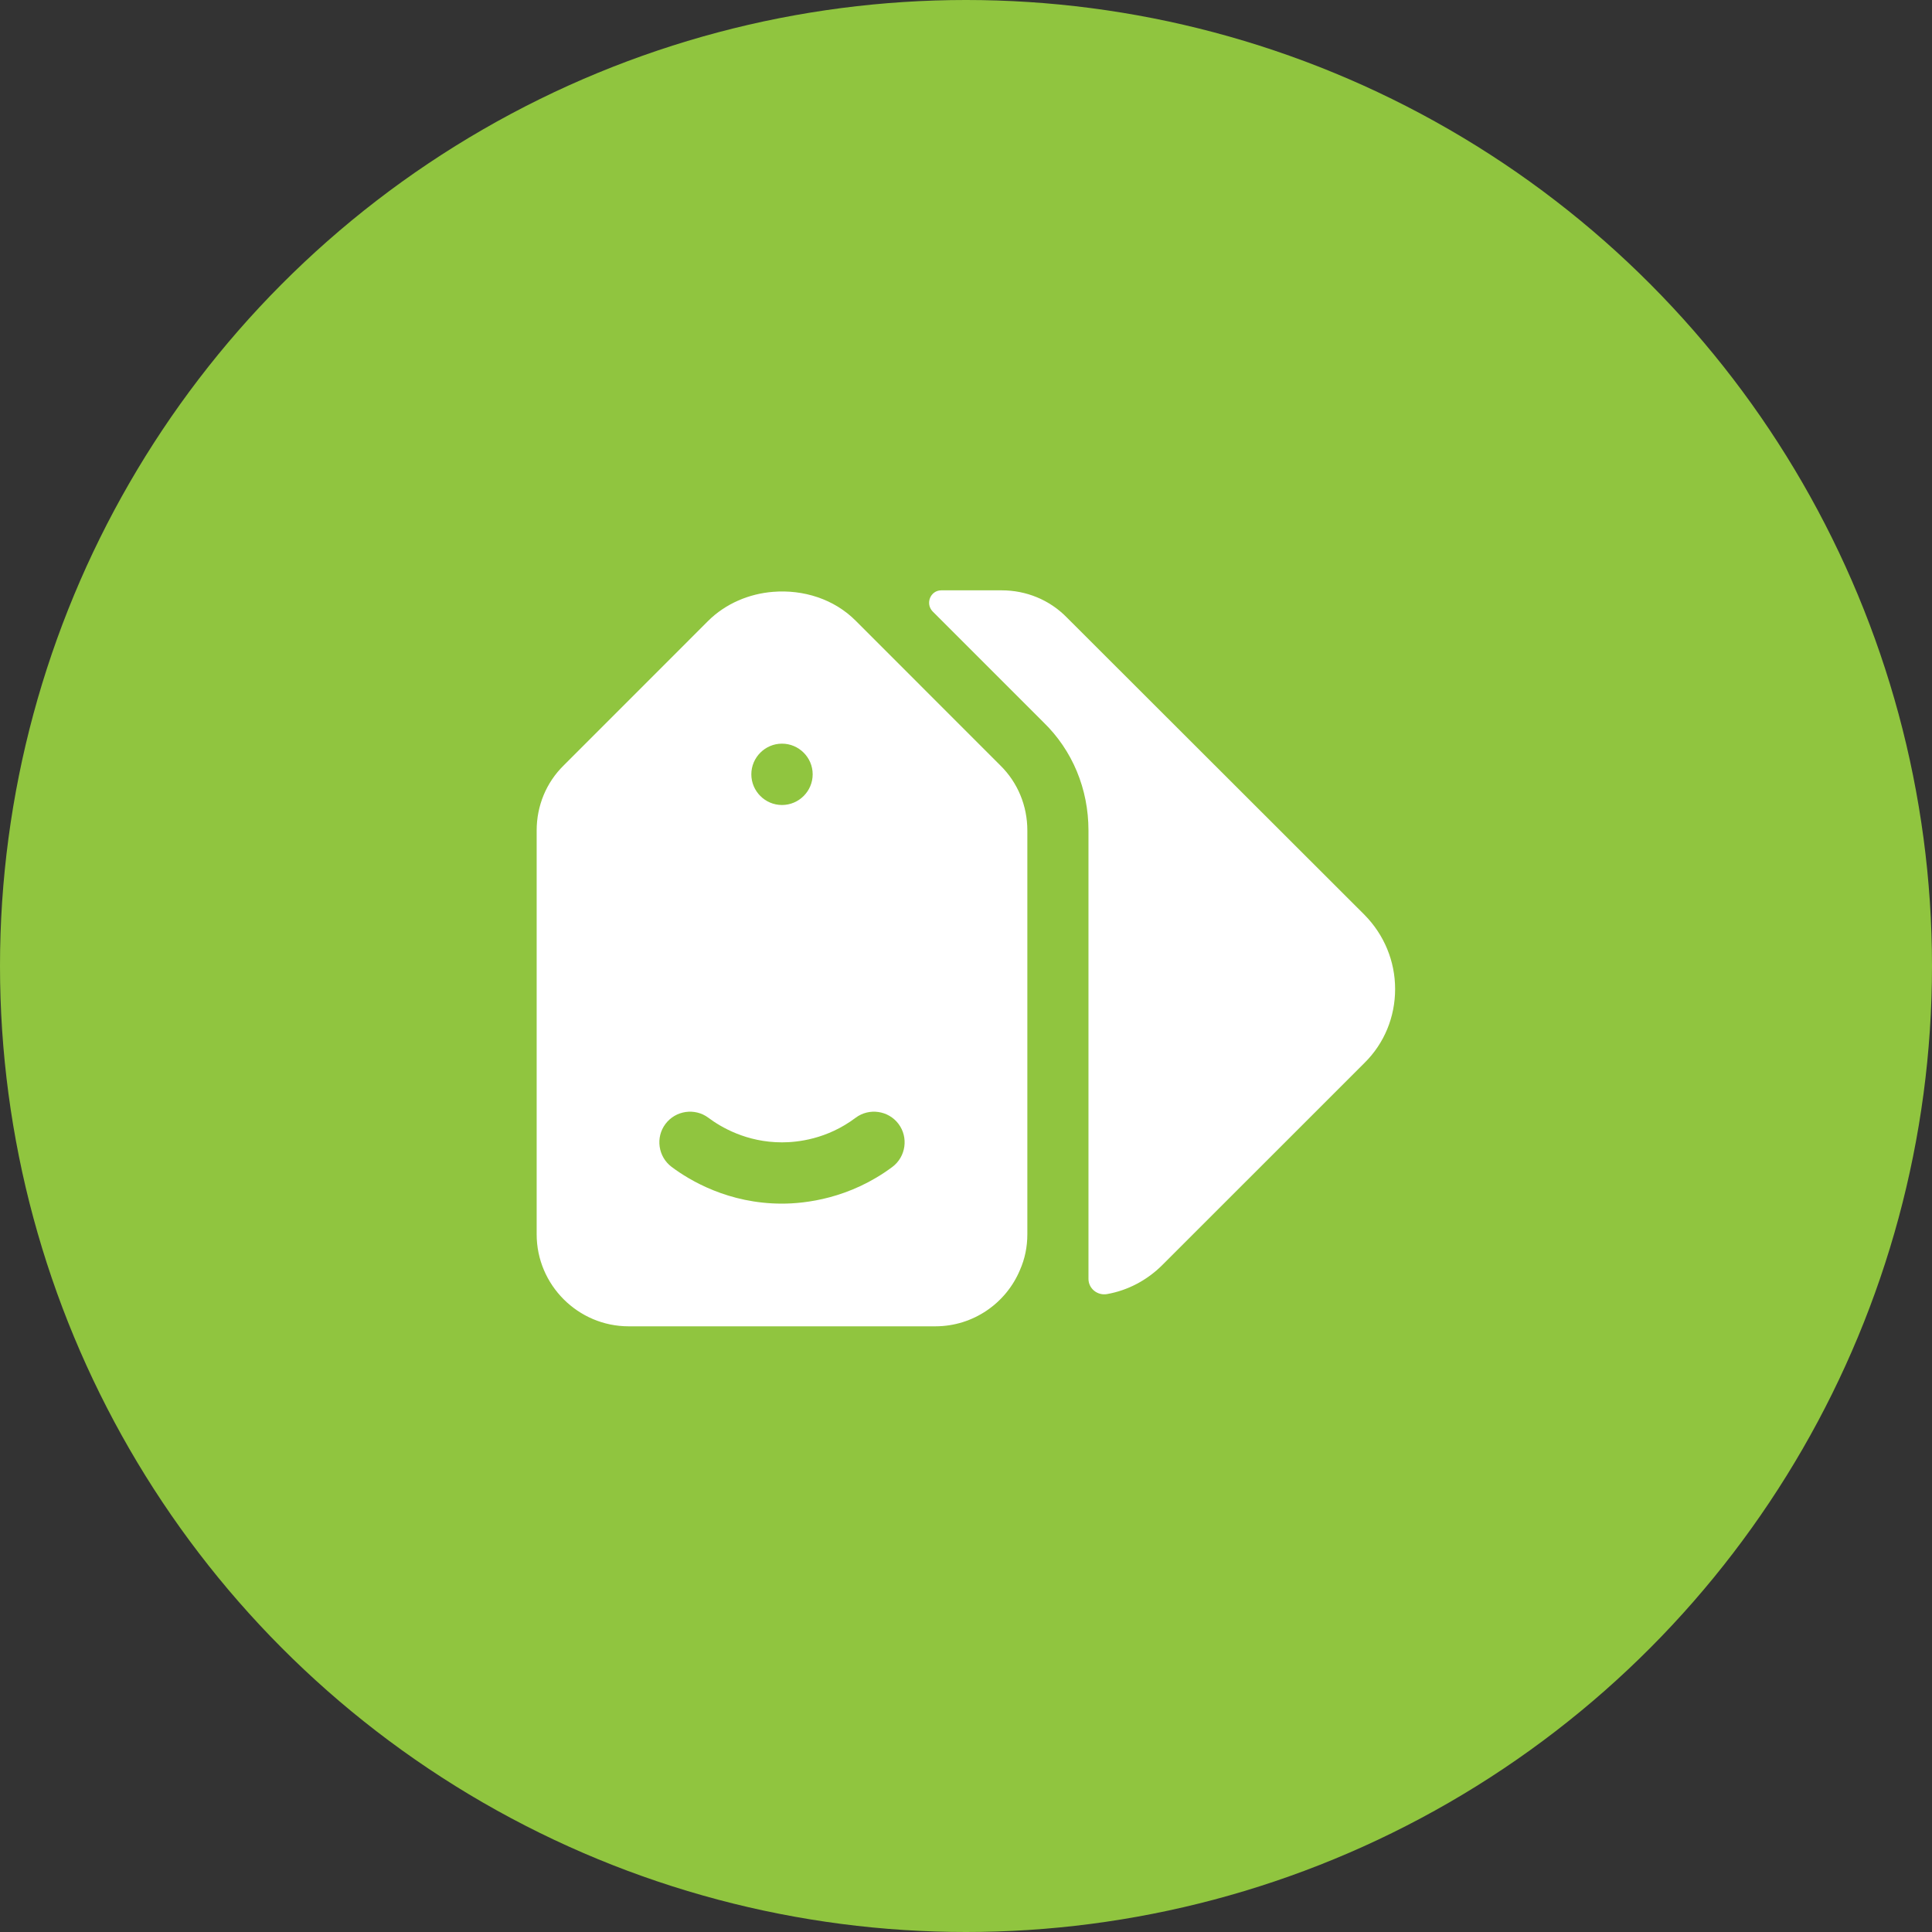
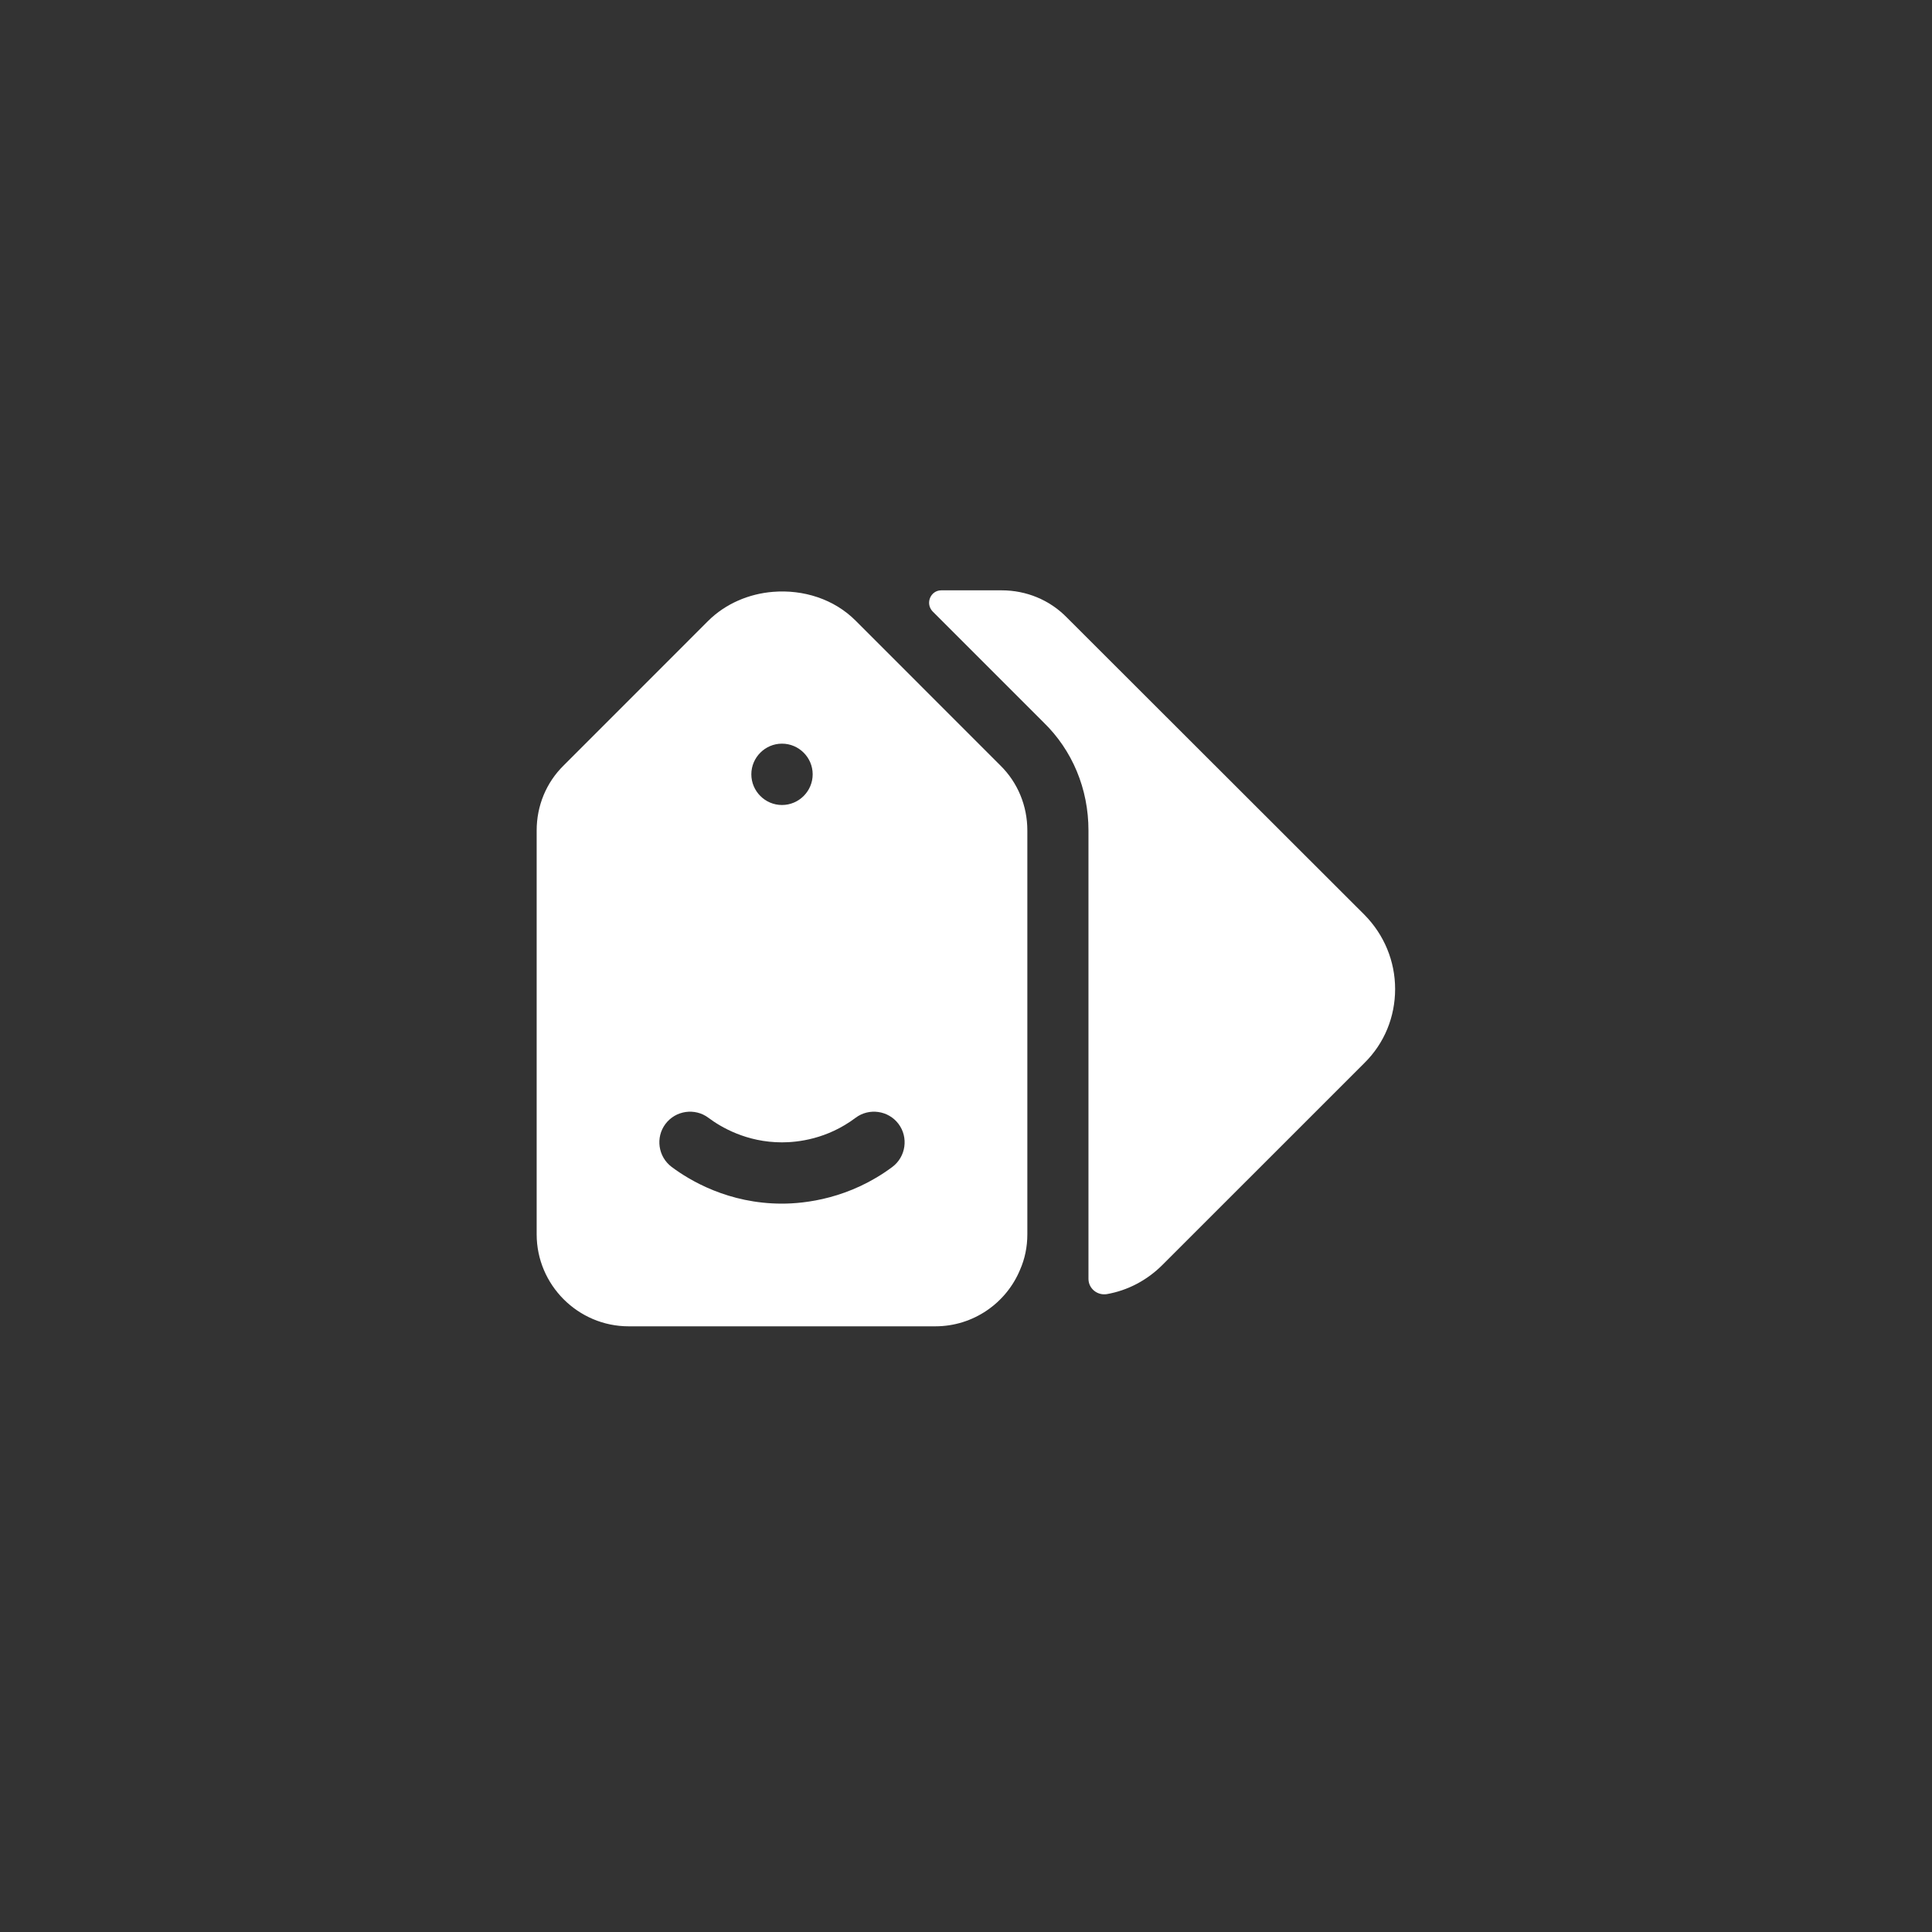
<svg xmlns="http://www.w3.org/2000/svg" width="36" height="36" viewBox="0 0 36 36" fill="none">
  <rect x="0" y="0" width="36" height="36" fill="#333333" stroke="none" />
-   <circle cx="18" cy="18" r="18" fill="#90C53F" />
  <path d="M20.282 15.474C20.282 14.703 19.985 13.983 19.442 13.457L17.379 11.394C17.236 11.246 17.339 11 17.539 11H18.665C19.122 11 19.556 11.177 19.876 11.503L25.425 17.046C25.791 17.417 25.996 17.909 25.996 18.429C25.996 18.949 25.796 19.44 25.425 19.806L21.659 23.571C21.373 23.857 21.013 24.046 20.625 24.114C20.448 24.143 20.282 24.011 20.282 23.829V15.474Z" fill="white" />
  <path d="M18.64 14.263L15.949 11.571C15.543 11.16 14.966 10.983 14.406 11.028C13.96 11.063 13.52 11.246 13.194 11.571L10.503 14.263C10.177 14.583 10 15.017 10 15.474V23C10 23.943 10.771 24.714 11.714 24.714H17.429C18.137 24.714 18.749 24.28 19.006 23.663C19.097 23.457 19.143 23.234 19.143 23V15.474C19.143 15.017 18.966 14.583 18.64 14.263ZM14.571 13.857C14.886 13.857 15.143 14.114 15.143 14.428C15.143 14.743 14.886 15 14.571 15C14.257 15 14 14.743 14 14.428C14 14.114 14.257 13.857 14.571 13.857ZM16.629 21.743C15.834 22.337 15 22.428 14.571 22.428C13.577 22.428 12.857 22 12.514 21.743C12.263 21.554 12.211 21.194 12.4 20.943C12.589 20.691 12.949 20.64 13.2 20.828C13.429 21 13.909 21.286 14.571 21.286C14.857 21.286 15.411 21.229 15.943 20.828C16.194 20.64 16.554 20.691 16.743 20.943C16.931 21.194 16.88 21.554 16.629 21.743Z" fill="white" />
</svg>